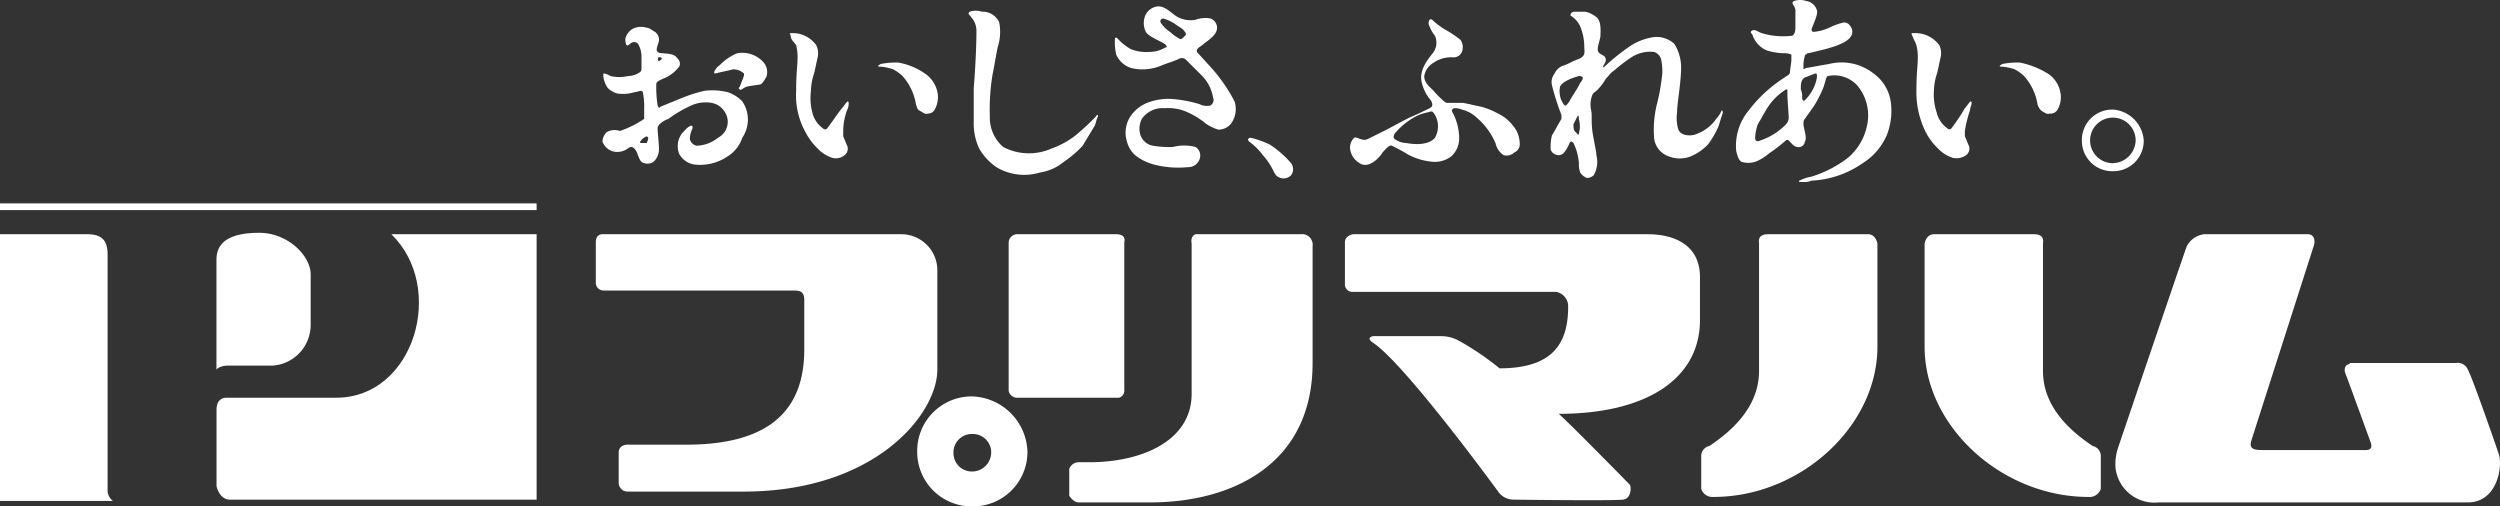
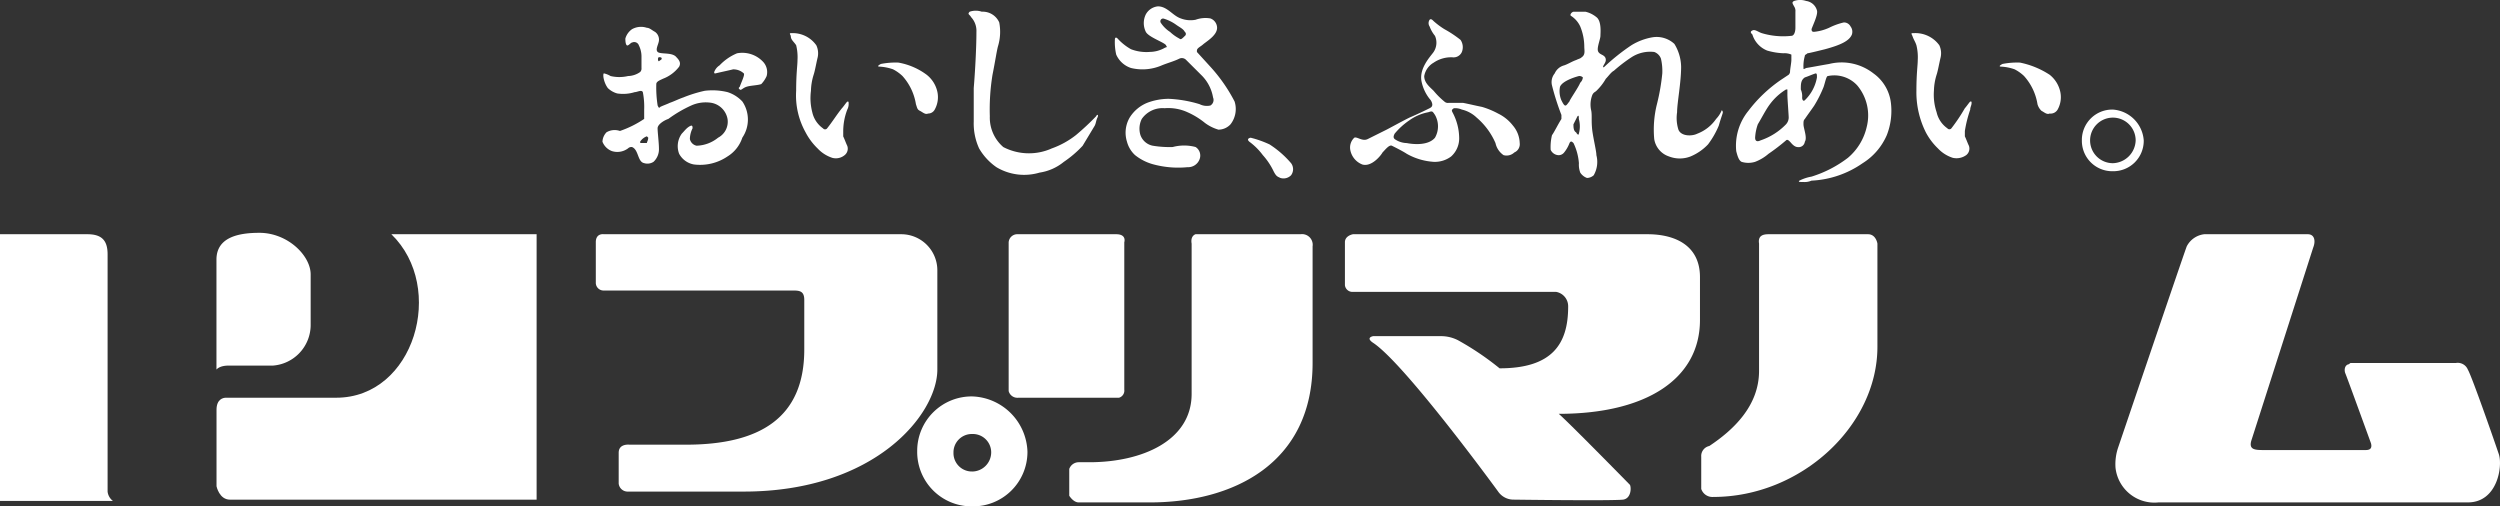
<svg xmlns="http://www.w3.org/2000/svg" width="158" height="32" viewBox="0 0 158 32">
  <rect x="0" y="0" width="158" height="32" fill="#333333" stroke="none" />
  <defs>
    <clipPath id="clip-logo_footer">
      <rect width="158" height="32" />
    </clipPath>
  </defs>
  <g id="logo_footer" clip-path="url(#clip-logo_footer)">
    <g id="グループ_158" data-name="グループ 158" transform="translate(-142.247 -88.113)">
      <g id="レイヤー_2" data-name="レイヤー 2" transform="translate(142.247 88.113)">
        <g id="捨て">
          <path id="パス_218" data-name="パス 218" d="M220.122,89.7a3.144,3.144,0,0,1-.085,1.525c-.085.339-.17.932-.34,1.779a13.642,13.642,0,0,0-.17,2.626,2.451,2.451,0,0,0,.853,1.947,3.521,3.521,0,0,0,3.063.085,5.406,5.406,0,0,0,1.532-.847,16.339,16.339,0,0,0,1.267-1.182c.085-.17.17-.085.085.085s-.085.339-.17.508l-.765,1.27a6.854,6.854,0,0,1-1.19,1.017,3.157,3.157,0,0,1-1.532.678,3.413,3.413,0,0,1-2.72-.339,3.7,3.7,0,0,1-1.1-1.189,3.79,3.79,0,0,1-.34-1.694V93.851c.085-1.017.17-2.542.17-3.558a1.271,1.271,0,0,0-.34-.932c-.085-.17-.255-.17-.085-.339a1.182,1.182,0,0,1,.765,0A1.138,1.138,0,0,1,220.122,89.7Z" transform="translate(-156.97 -88.282)" fill="#fff" />
          <path id="パス_219" data-name="パス 219" d="M237.221,94.63a10.162,10.162,0,0,0-1.532-2.2l-.85-.932V91.41c0-.17.255-.254.425-.423.34-.254.85-.593.85-1.017a.639.639,0,0,0-.425-.593,1.841,1.841,0,0,0-.935.085,1.7,1.7,0,0,1-.935-.085c-.51-.17-.85-.762-1.445-.762a.978.978,0,0,0-.765.508,1.248,1.248,0,0,0,0,1.1c.17.339,1.19.678,1.275.847s.085.085-.085.17a1.945,1.945,0,0,1-.935.254,2.717,2.717,0,0,1-1.19-.17,3.354,3.354,0,0,1-.85-.678c-.085-.085-.17-.085-.17.085a3.486,3.486,0,0,0,.085.932,1.545,1.545,0,0,0,.935.847,3.073,3.073,0,0,0,1.955-.17c.425-.17.765-.254,1.105-.423a.374.374,0,0,1,.425.085l1.02,1.017a2.58,2.58,0,0,1,.68,1.355.406.406,0,0,1-.17.508,1.011,1.011,0,0,1-.68-.085,7.872,7.872,0,0,0-1.955-.339,3.852,3.852,0,0,0-1.36.254,2.348,2.348,0,0,0-1.105.932,1.9,1.9,0,0,0-.17,1.525,1.76,1.76,0,0,0,.51.847,3.149,3.149,0,0,0,1.19.593,6.038,6.038,0,0,0,2.125.17.771.771,0,0,0,.767-.512.641.641,0,0,0-.255-.762,2.782,2.782,0,0,0-1.445,0,6.487,6.487,0,0,1-1.275-.085,1.037,1.037,0,0,1-.767-.673,1.377,1.377,0,0,1,.085-1.017,1.6,1.6,0,0,1,1.445-.678,2.911,2.911,0,0,1,1.445.254,4.826,4.826,0,0,1,1.105.678,2.682,2.682,0,0,0,.85.423,1.042,1.042,0,0,0,.765-.339A1.573,1.573,0,0,0,237.221,94.63Zm-3.144-4.4a.159.159,0,0,1,.031.224.183.183,0,0,1-.031.03c-.17.17-.255.254-.34.17a2.613,2.613,0,0,1-.595-.423,1.985,1.985,0,0,1-.595-.593.176.176,0,0,1,.17-.254,2.649,2.649,0,0,1,.85.423c.255.169.424.254.509.423Z" transform="translate(-159.194 -88.213)" fill="#fff" />
          <path id="パス_220" data-name="パス 220" d="M205.847,91.5a1.194,1.194,0,0,1,.085.762c-.085.339-.17.847-.255,1.1a3.627,3.627,0,0,0-.17,1.017,3.54,3.54,0,0,0,.085,1.355,1.689,1.689,0,0,0,.68,1.017.162.162,0,0,0,.227.028.156.156,0,0,0,.028-.028c.34-.423.595-.847.935-1.27.085-.085.255-.339.34-.423.085,0,.085,0,.085.085a.764.764,0,0,1-.085.423,3.84,3.84,0,0,0-.255,1.355v.339c.085.17.17.423.255.593a.524.524,0,0,1-.17.593.87.87,0,0,1-.765.17,2.2,2.2,0,0,1-.935-.593A3.989,3.989,0,0,1,205.167,97a4.788,4.788,0,0,1-.595-2.626c0-1.1.085-1.61.085-1.948a3.153,3.153,0,0,0-.085-.932c-.17-.254-.34-.339-.34-.593-.085-.17-.085-.17.085-.17A1.819,1.819,0,0,1,205.847,91.5Z" transform="translate(-154.255 -88.637)" fill="#fff" />
          <path id="パス_221" data-name="パス 221" d="M201.3,92.822a.955.955,0,0,1,.255.932,1.787,1.787,0,0,1-.34.508c-.255.085-.68.085-.935.17s-.34.254-.425.17-.085-.085,0-.17c.085-.254.34-.762.255-.847a.966.966,0,0,0-.68-.254c-.34.085-.765.17-1.105.254-.085,0-.085,0-.085-.085a.845.845,0,0,1,.34-.423,3.224,3.224,0,0,1,1.105-.762A1.8,1.8,0,0,1,201.3,92.822Z" transform="translate(-153.103 -88.947)" fill="#fff" />
          <path id="パス_222" data-name="パス 222" d="M214.158,93.824a1.88,1.88,0,0,1,.684,1.1,1.608,1.608,0,0,1-.17,1.1.469.469,0,0,1-.425.254c-.17.085-.34-.085-.51-.17s-.17-.17-.255-.423a3.486,3.486,0,0,0-.85-1.779,2.564,2.564,0,0,0-.595-.423,3.018,3.018,0,0,0-.85-.17c-.17,0-.085-.085.085-.17a4.834,4.834,0,0,1,1.105-.085A4.224,4.224,0,0,1,214.158,93.824Z" transform="translate(-155.596 -89.102)" fill="#fff" />
          <path id="パス_223" data-name="パス 223" d="M293.869,91.495a1.194,1.194,0,0,1,.085.762c-.085.339-.17.847-.255,1.1a3.628,3.628,0,0,0-.17,1.017,3.5,3.5,0,0,0,.17,1.355,1.692,1.692,0,0,0,.68,1.016.162.162,0,0,0,.227.028.156.156,0,0,0,.028-.028,10.989,10.989,0,0,0,.85-1.27c.085-.085.255-.339.34-.423.085,0,.085,0,.085.085,0,.17-.085.254-.085.423a7.929,7.929,0,0,0-.34,1.355v.339c.085.17.17.423.255.593a.524.524,0,0,1-.17.593,1.051,1.051,0,0,1-.85.17,2.2,2.2,0,0,1-.935-.593A3.989,3.989,0,0,1,293.017,97a5.659,5.659,0,0,1-.595-2.626c0-1.1.085-1.61.085-1.948a3.152,3.152,0,0,0-.085-.932c-.085-.254-.17-.339-.255-.593-.085-.17-.085-.17.085-.17A1.868,1.868,0,0,1,293.869,91.495Z" transform="translate(-171.305 -88.636)" fill="#fff" />
          <path id="パス_224" data-name="パス 224" d="M302.18,93.824a1.881,1.881,0,0,1,.68,1.1,1.609,1.609,0,0,1-.17,1.1.515.515,0,0,1-.51.254c-.17.085-.34-.085-.51-.17a.912.912,0,0,1-.255-.423,3.486,3.486,0,0,0-.85-1.779,2.547,2.547,0,0,0-.595-.423,3.018,3.018,0,0,0-.85-.17c-.17,0-.085-.085.085-.17a4.834,4.834,0,0,1,1.105-.085A5.4,5.4,0,0,1,302.18,93.824Z" transform="translate(-172.646 -89.102)" fill="#fff" />
          <path id="パス_225" data-name="パス 225" d="M288.141,94.614a2.674,2.674,0,0,0-1.105-1.864,3.269,3.269,0,0,0-2.805-.593c-.51.085-.935.17-1.445.254-.17.085-.17.085-.17,0a2.343,2.343,0,0,1,.085-.762c0-.085.085-.085.17-.17.085,0,.765-.17,1.105-.254.935-.254,1.532-.508,1.7-.932a.557.557,0,0,0-.085-.508.468.468,0,0,0-.425-.254,4.136,4.136,0,0,0-.935.339,3.039,3.039,0,0,1-.935.254c-.085,0-.17,0-.17-.17.085-.254.425-.932.34-1.186a.821.821,0,0,0-.68-.593,1.182,1.182,0,0,0-.765,0c-.17.085-.085.17,0,.339a.506.506,0,0,1,.085.339v1.017c0,.254-.085.508-.255.508a4.706,4.706,0,0,1-1.87-.17c-.255-.085-.425-.254-.595-.17s-.085.17,0,.254a1.6,1.6,0,0,0,.935,1.017,4.28,4.28,0,0,0,1.02.17,1.072,1.072,0,0,1,.51.085v.339c0,.17-.085.593-.085.762a.3.3,0,0,1-.085.17l-.51.339a8.853,8.853,0,0,0-2.04,1.948,3.488,3.488,0,0,0-.765,2.542c.085.339.17.593.34.678a1.451,1.451,0,0,0,.85,0,2.834,2.834,0,0,0,.85-.508,12.556,12.556,0,0,0,1.105-.847c.085-.085.17,0,.255.085s.255.339.51.339a.389.389,0,0,0,.425-.339c.17-.254-.085-.847-.085-1.1,0-.17,0-.254.085-.339.17-.254.425-.593.595-.847a7.7,7.7,0,0,0,.595-1.186c.085-.254.17-.678.255-.678a1.968,1.968,0,0,1,1.87.593,2.95,2.95,0,0,1,.595,2.627,3.6,3.6,0,0,1-1.19,1.948,7.384,7.384,0,0,1-2.3,1.186,2.723,2.723,0,0,0-.765.254c-.085.085,0,.085.255.085a1.082,1.082,0,0,0,.51-.085,6.155,6.155,0,0,0,3.23-1.1,3.923,3.923,0,0,0,1.532-1.779A4.211,4.211,0,0,0,288.141,94.614Zm-6.459.932a.646.646,0,0,1-.17.423,4.029,4.029,0,0,1-1.612,1.017c-.17.085-.34.085-.34-.17a2.982,2.982,0,0,1,.17-.847c.255-.423.51-.932.765-1.27a3.611,3.611,0,0,1,1.02-.932h.085v.339c0,.254.082,1.27.082,1.44Zm1.02-1.1c-.085.085-.17,0-.17-.17a1.067,1.067,0,0,0-.085-.508c0-.339,0-.593.255-.762.255-.085.425-.17.68-.254.085,0,.085.085.085.254a2.634,2.634,0,0,1-.765,1.44Z" transform="translate(-168.636 -88.113)" fill="#fff" />
          <path id="パス_226" data-name="パス 226" d="M258.816,97.458a1.782,1.782,0,0,0-.425-1.1,2.646,2.646,0,0,0-.935-.762,5.228,5.228,0,0,0-1.02-.423c-.425-.085-.765-.17-1.19-.254h-.935a.314.314,0,0,1-.255-.085,4.889,4.889,0,0,1-.68-.678c-.255-.254-.595-.508-.595-.932a1.225,1.225,0,0,1,.595-.847,1.954,1.954,0,0,1,1.19-.339.571.571,0,0,0,.595-.339.82.82,0,0,0-.085-.762,7.034,7.034,0,0,0-1.02-.678,4.782,4.782,0,0,1-.68-.508c-.085-.085-.17-.17-.255-.085a.378.378,0,0,0,0,.423,2.122,2.122,0,0,0,.34.593,1.067,1.067,0,0,1-.085,1.017c-.17.254-.935,1.017-.765,1.864a2.629,2.629,0,0,0,.51,1.1.635.635,0,0,1,.17.339c0,.085,0,.17-.17.254s-.68.339-1.275.593c-.51.254-1.275.678-1.445.762l-1.19.593c-.34.17-.68-.17-.85-.085a.853.853,0,0,0-.255.762,1.223,1.223,0,0,0,.765.932c.595.17,1.19-.593,1.275-.762.17-.17.425-.508.595-.423s.68.339.935.508a3.974,3.974,0,0,0,1.7.508,1.71,1.71,0,0,0,1.105-.339,1.534,1.534,0,0,0,.509-1.185,3.5,3.5,0,0,0-.425-1.61c-.085-.17,0-.17.085-.254a1.072,1.072,0,0,1,.51.085,2.022,2.022,0,0,1,.935.508,4.415,4.415,0,0,1,1.19,1.61,1.235,1.235,0,0,0,.51.762.708.708,0,0,0,.68-.17A.567.567,0,0,0,258.816,97.458Zm-5.355-.339c-.425.508-1.36.423-1.785.339a1.38,1.38,0,0,1-.765-.254c-.085-.085-.085-.17,0-.339a4.428,4.428,0,0,1,.935-.847,2.969,2.969,0,0,1,1.19-.508c.255-.085.255-.085.425.17A1.452,1.452,0,0,1,253.461,97.119Z" transform="translate(-162.77 -88.416)" fill="#fff" />
          <path id="パス_227" data-name="パス 227" d="M274.7,95.393c0-.085-.085-.17-.085-.085a1.787,1.787,0,0,1-.34.508,2.554,2.554,0,0,1-1.19.932c-.34.17-1.02.17-1.19-.254a2.44,2.44,0,0,1-.085-1.1c0-.593.255-1.864.255-2.88a2.847,2.847,0,0,0-.425-1.44,1.651,1.651,0,0,0-1.36-.423,3.757,3.757,0,0,0-1.36.508,13.23,13.23,0,0,0-1.7,1.355s-.085.085-.085,0,.17-.254.17-.423-.085-.254-.255-.339-.255-.17-.255-.339c0-.254.17-.678.17-.847s.085-.932-.255-1.186a1.712,1.712,0,0,0-.68-.339h-.765c-.085,0-.255.17-.17.254a1.564,1.564,0,0,1,.595.678,3.385,3.385,0,0,1,.255,1.27c0,.254.085.508-.17.678-.085.085-.17.085-.34.17-.255.085-.51.254-.765.339a.9.9,0,0,0-.595.508.863.863,0,0,0-.17.762,15.765,15.765,0,0,0,.595,1.864v.254c-.17.254-.51.932-.595,1.017a3.18,3.18,0,0,0-.085.932.574.574,0,0,0,.51.339.44.44,0,0,0,.34-.17,2.123,2.123,0,0,0,.34-.593c.085-.17.17-.085.255,0a3.539,3.539,0,0,1,.34,1.27,1.442,1.442,0,0,0,.085.593.852.852,0,0,0,.425.339.647.647,0,0,0,.425-.17,1.687,1.687,0,0,0,.17-1.27c0-.254-.17-.932-.255-1.525-.085-.678,0-1.017-.085-1.355a1.679,1.679,0,0,1,.085-.932c.085-.17.17-.17.255-.254a3.373,3.373,0,0,0,.595-.762c.17-.17.34-.423.51-.508a9.582,9.582,0,0,1,1.105-.847,2.165,2.165,0,0,1,1.445-.339.7.7,0,0,1,.425.423,3.452,3.452,0,0,1,.085.932,13.19,13.19,0,0,1-.34,1.948,6.622,6.622,0,0,0-.17,2.2,1.382,1.382,0,0,0,.935,1.1,1.881,1.881,0,0,0,1.36,0,3.235,3.235,0,0,0,1.105-.762,5.425,5.425,0,0,0,.68-1.186C274.613,95.646,274.7,95.477,274.7,95.393ZM265.6,96.748c0,.085-.085.085-.17-.085-.17-.085-.17-.339-.17-.508l.255-.508c.085-.085.085,0,.085.17A1.723,1.723,0,0,1,265.6,96.748Zm.085-3.219c-.085.254-.68,1.1-.68,1.186-.085.085-.17.254-.255.254s-.17-.17-.255-.339a1.46,1.46,0,0,1-.085-.847c.17-.423,1.19-.678,1.19-.678a.309.309,0,0,1,.255.085.528.528,0,0,1-.169.339Z" transform="translate(-165.818 -88.298)" fill="#fff" />
          <path id="パス_228" data-name="パス 228" d="M198.324,94.953a2.2,2.2,0,0,0-.935-.593,4.028,4.028,0,0,0-1.445-.085,8.412,8.412,0,0,0-1.36.423c-.255.085-.595.254-.85.339-.17.085-.425.17-.595.254-.085.085-.085.085-.17-.085a7.335,7.335,0,0,1-.085-1.355c0-.17.255-.254.425-.339a2.319,2.319,0,0,0,1.02-.762c.085-.17.085-.339-.17-.593-.255-.339-1.02-.17-1.19-.339s.085-.508.085-.762a.6.6,0,0,0-.255-.508c-.17-.085-.34-.254-.51-.254a1.171,1.171,0,0,0-.935.085,1.079,1.079,0,0,0-.425.593c0,.085,0,.339.085.423s.255-.17.34-.17a.312.312,0,0,1,.414.144l.01.026a1.585,1.585,0,0,1,.17.678v.762a.31.31,0,0,1-.085.254,1.38,1.38,0,0,1-.765.254,2.433,2.433,0,0,1-1.105,0,1.426,1.426,0,0,0-.425-.17c-.085.085,0,.593.255.932a1.382,1.382,0,0,0,.595.339,2.462,2.462,0,0,0,1.105-.085c.17,0,.425-.17.51,0a4.807,4.807,0,0,1,.085,1.1v.593a6.466,6.466,0,0,1-1.532.762,1.007,1.007,0,0,0-.85.085.914.914,0,0,0-.255.593,1.026,1.026,0,0,0,.595.593,1.128,1.128,0,0,0,1.02-.17.309.309,0,0,1,.255-.085c.425.17.34.932.765,1.017a.7.7,0,0,0,.595-.085,1.086,1.086,0,0,0,.34-.847c0-.339-.085-1.017-.085-1.27s.425-.508.68-.593a8.031,8.031,0,0,1,1.445-.847,2.231,2.231,0,0,1,1.275-.17,1.265,1.265,0,0,1,1.02,1.017,1.137,1.137,0,0,1-.595,1.186,2.255,2.255,0,0,1-1.36.508.545.545,0,0,1-.425-.423,1.584,1.584,0,0,1,.17-.678c0-.085,0-.17-.085-.17-.255.085-.425.339-.595.508a1.351,1.351,0,0,0-.17,1.27,1.316,1.316,0,0,0,.935.678,3.087,3.087,0,0,0,2.125-.508,2.194,2.194,0,0,0,.935-1.186A2.034,2.034,0,0,0,198.324,94.953Zm-5.27-2.8c.085,0,.17,0,.17.085h0c0,.085-.085.085-.17.17-.085,0-.085-.255,0-.255Zm-.765,5.422h-.34c-.085,0-.085,0-.085-.085a.844.844,0,0,1,.425-.339l.085.085C192.374,97.41,192.289,97.5,192.289,97.58Z" transform="translate(-151.406 -88.537)" fill="#fff" />
          <path id="パス_229" data-name="パス 229" d="M240.265,98.992a6.655,6.655,0,0,1,1.19.423,6.187,6.187,0,0,1,1.36,1.186.636.636,0,0,1,0,.762.663.663,0,0,1-.68.17c-.17-.085-.255-.085-.425-.423a4.259,4.259,0,0,0-.68-1.017,4.009,4.009,0,0,0-.85-.847c-.085-.085-.085-.085-.085-.17A.262.262,0,0,1,240.265,98.992Z" transform="translate(-161.219 -90.288)" fill="#fff" />
          <path id="パス_230" data-name="パス 230" d="M307.423,96.769a1.921,1.921,0,0,0-1.955,1.885v.063a1.92,1.92,0,0,0,1.891,1.948h.064a1.921,1.921,0,0,0,1.955-1.886q0-.031,0-.062h0A2.1,2.1,0,0,0,307.423,96.769Zm0,3.389a1.44,1.44,0,1,1,1.445-1.44h0A1.485,1.485,0,0,1,307.423,100.158Z" transform="translate(-173.894 -89.844)" fill="#fff" />
-           <rect id="長方形_190" data-name="長方形 190" width="33.914" height="0.423" transform="translate(0 12.855)" fill="#fff" />
          <path id="パス_231" data-name="パス 231" d="M142.247,106.616h5.525c.935,0,1.275.423,1.275,1.27v14.995a.857.857,0,0,0,.34.593h-7.141Z" transform="translate(-142.247 -91.813)" fill="#fff" />
          <path id="パス_232" data-name="パス 232" d="M170.272,106.616h9.18v16.775h-19.38c-.68,0-.85-.847-.85-.847v-4.833c0-.678.425-.762.595-.762h6.97C171.718,116.952,173.757,110,170.272,106.616Z" transform="translate(-145.538 -91.813)" fill="#fff" />
          <path id="パス_233" data-name="パス 233" d="M165.172,109.136v3.219a2.579,2.579,0,0,1-2.38,2.542h-2.809c-.595,0-.765.254-.765.254V108.2c0-1.44,1.445-1.694,2.72-1.694C163.727,106.51,165.172,107.95,165.172,109.136Z" transform="translate(-145.538 -91.792)" fill="#fff" />
          <path id="パス_234" data-name="パス 234" d="M189.467,106.615h18.782a2.281,2.281,0,0,1,2.295,2.268v.019h0v6.269c0,2.8-3.91,7.709-12.239,7.709H191a.568.568,0,0,1-.595-.508v-1.948c0-.593.68-.508.68-.508h3.569c4.675,0,7.48-1.694,7.48-6.015v-3.135c0-.593-.34-.593-.765-.593h-11.9a.49.49,0,0,1-.51-.467.343.343,0,0,1,0-.041h0v-2.542C188.957,106.53,189.467,106.615,189.467,106.615Z" transform="translate(-151.304 -91.812)" fill="#fff" />
          <path id="パス_235" data-name="パス 235" d="M221.837,106.616h6.288c.68,0,.51.508.51.508v9.319a.466.466,0,0,1-.34.508h-6.373a.569.569,0,0,1-.595-.423v-9.4A.548.548,0,0,1,221.837,106.616Z" transform="translate(-157.58 -91.813)" fill="#fff" />
          <path id="パス_236" data-name="パス 236" d="M234.061,106.614h6.629a.675.675,0,0,1,.766.567.689.689,0,0,1,0,.2v7.372c0,6.354-5.015,8.811-10.284,8.811h-4.5c-.34,0-.595-.423-.595-.423v-1.694a.638.638,0,0,1,.595-.423h.68c3.315,0,6.459-1.355,6.459-4.32V107.21C233.722,106.7,234.061,106.614,234.061,106.614Z" transform="translate(-158.5 -91.811)" fill="#fff" />
          <path id="パス_237" data-name="パス 237" d="M248.2,106.616h18.614c1.7,0,3.315.678,3.315,2.711v2.71c0,3.727-3.4,5.93-8.924,5.93.68.593,4.334,4.32,4.5,4.49.085.17.085.847-.425.932-.765.085-6.97,0-6.97,0a1.177,1.177,0,0,1-.935-.508s-5.865-8.05-7.9-9.4c-.51-.339,0-.423,0-.423h4.25a2.354,2.354,0,0,1,1.105.254,17.9,17.9,0,0,1,2.635,1.779c3.315,0,4.334-1.525,4.334-3.9a.922.922,0,0,0-.765-.932H248.2a.476.476,0,0,1-.51-.423v-2.71C247.687,106.7,248.2,106.616,248.2,106.616Z" transform="translate(-162.691 -91.813)" fill="#fff" />
-           <path id="パス_238" data-name="パス 238" d="M300.021,106.616h-6.288c-.51,0-.595.593-.595.593v6.523c0,5,4.845,9.488,10.37,9.488a.744.744,0,0,0,.765-.508v-2.034a.645.645,0,0,0-.51-.678c-1.532-1.017-3.144-2.542-3.144-4.744v-8.048C300.7,106.7,300.358,106.616,300.021,106.616Z" transform="translate(-171.503 -91.813)" fill="#fff" />
          <path id="パス_239" data-name="パス 239" d="M279.878,106.616h6.288c.51,0,.595.593.595.593v6.523c0,5-4.845,9.488-10.37,9.488a.744.744,0,0,1-.765-.508v-2.034a.646.646,0,0,1,.51-.678c1.532-1.017,3.144-2.542,3.144-4.744v-8.048C279.2,106.7,279.538,106.616,279.878,106.616Z" transform="translate(-168.108 -91.813)" fill="#fff" />
          <path id="パス_240" data-name="パス 240" d="M313.712,106.616h6.545c.425,0,.51.423.34.847l-3.91,12.2c-.17.593.255.593.85.593h6.375c.255,0,.425-.085.34-.423,0,0-1.445-3.982-1.612-4.4-.085-.17-.085-.508.17-.593.085,0,.085-.085.17-.085h6.629a.69.69,0,0,1,.765.423c.255.423,1.7,4.575,1.955,5.337s-.085,3.05-1.955,3.05H310.822a2.474,2.474,0,0,1-2.719-2.2v-.006a3.285,3.285,0,0,1,.17-1.27s4.165-12.284,4.334-12.708A1.429,1.429,0,0,1,313.712,106.616Z" transform="translate(-174.404 -91.813)" fill="#fff" />
          <path id="パス_241" data-name="パス 241" d="M217.642,119.429a3.442,3.442,0,0,0-3.485,3.4v.076a3.441,3.441,0,0,0,3.409,3.473h.076a3.441,3.441,0,0,0,3.483-3.4c0-.025,0-.049,0-.074h0A3.613,3.613,0,0,0,217.642,119.429Zm0,4.744a1.161,1.161,0,0,1-1.192-1.128c0-.02,0-.039,0-.058a1.16,1.16,0,0,1,1.137-1.183h.056a1.16,1.16,0,0,1,1.19,1.13q0,.028,0,.055a1.213,1.213,0,0,1-1.19,1.186Z" transform="translate(-156.19 -94.375)" fill="#fff" />
        </g>
      </g>
    </g>
  </g>
</svg>